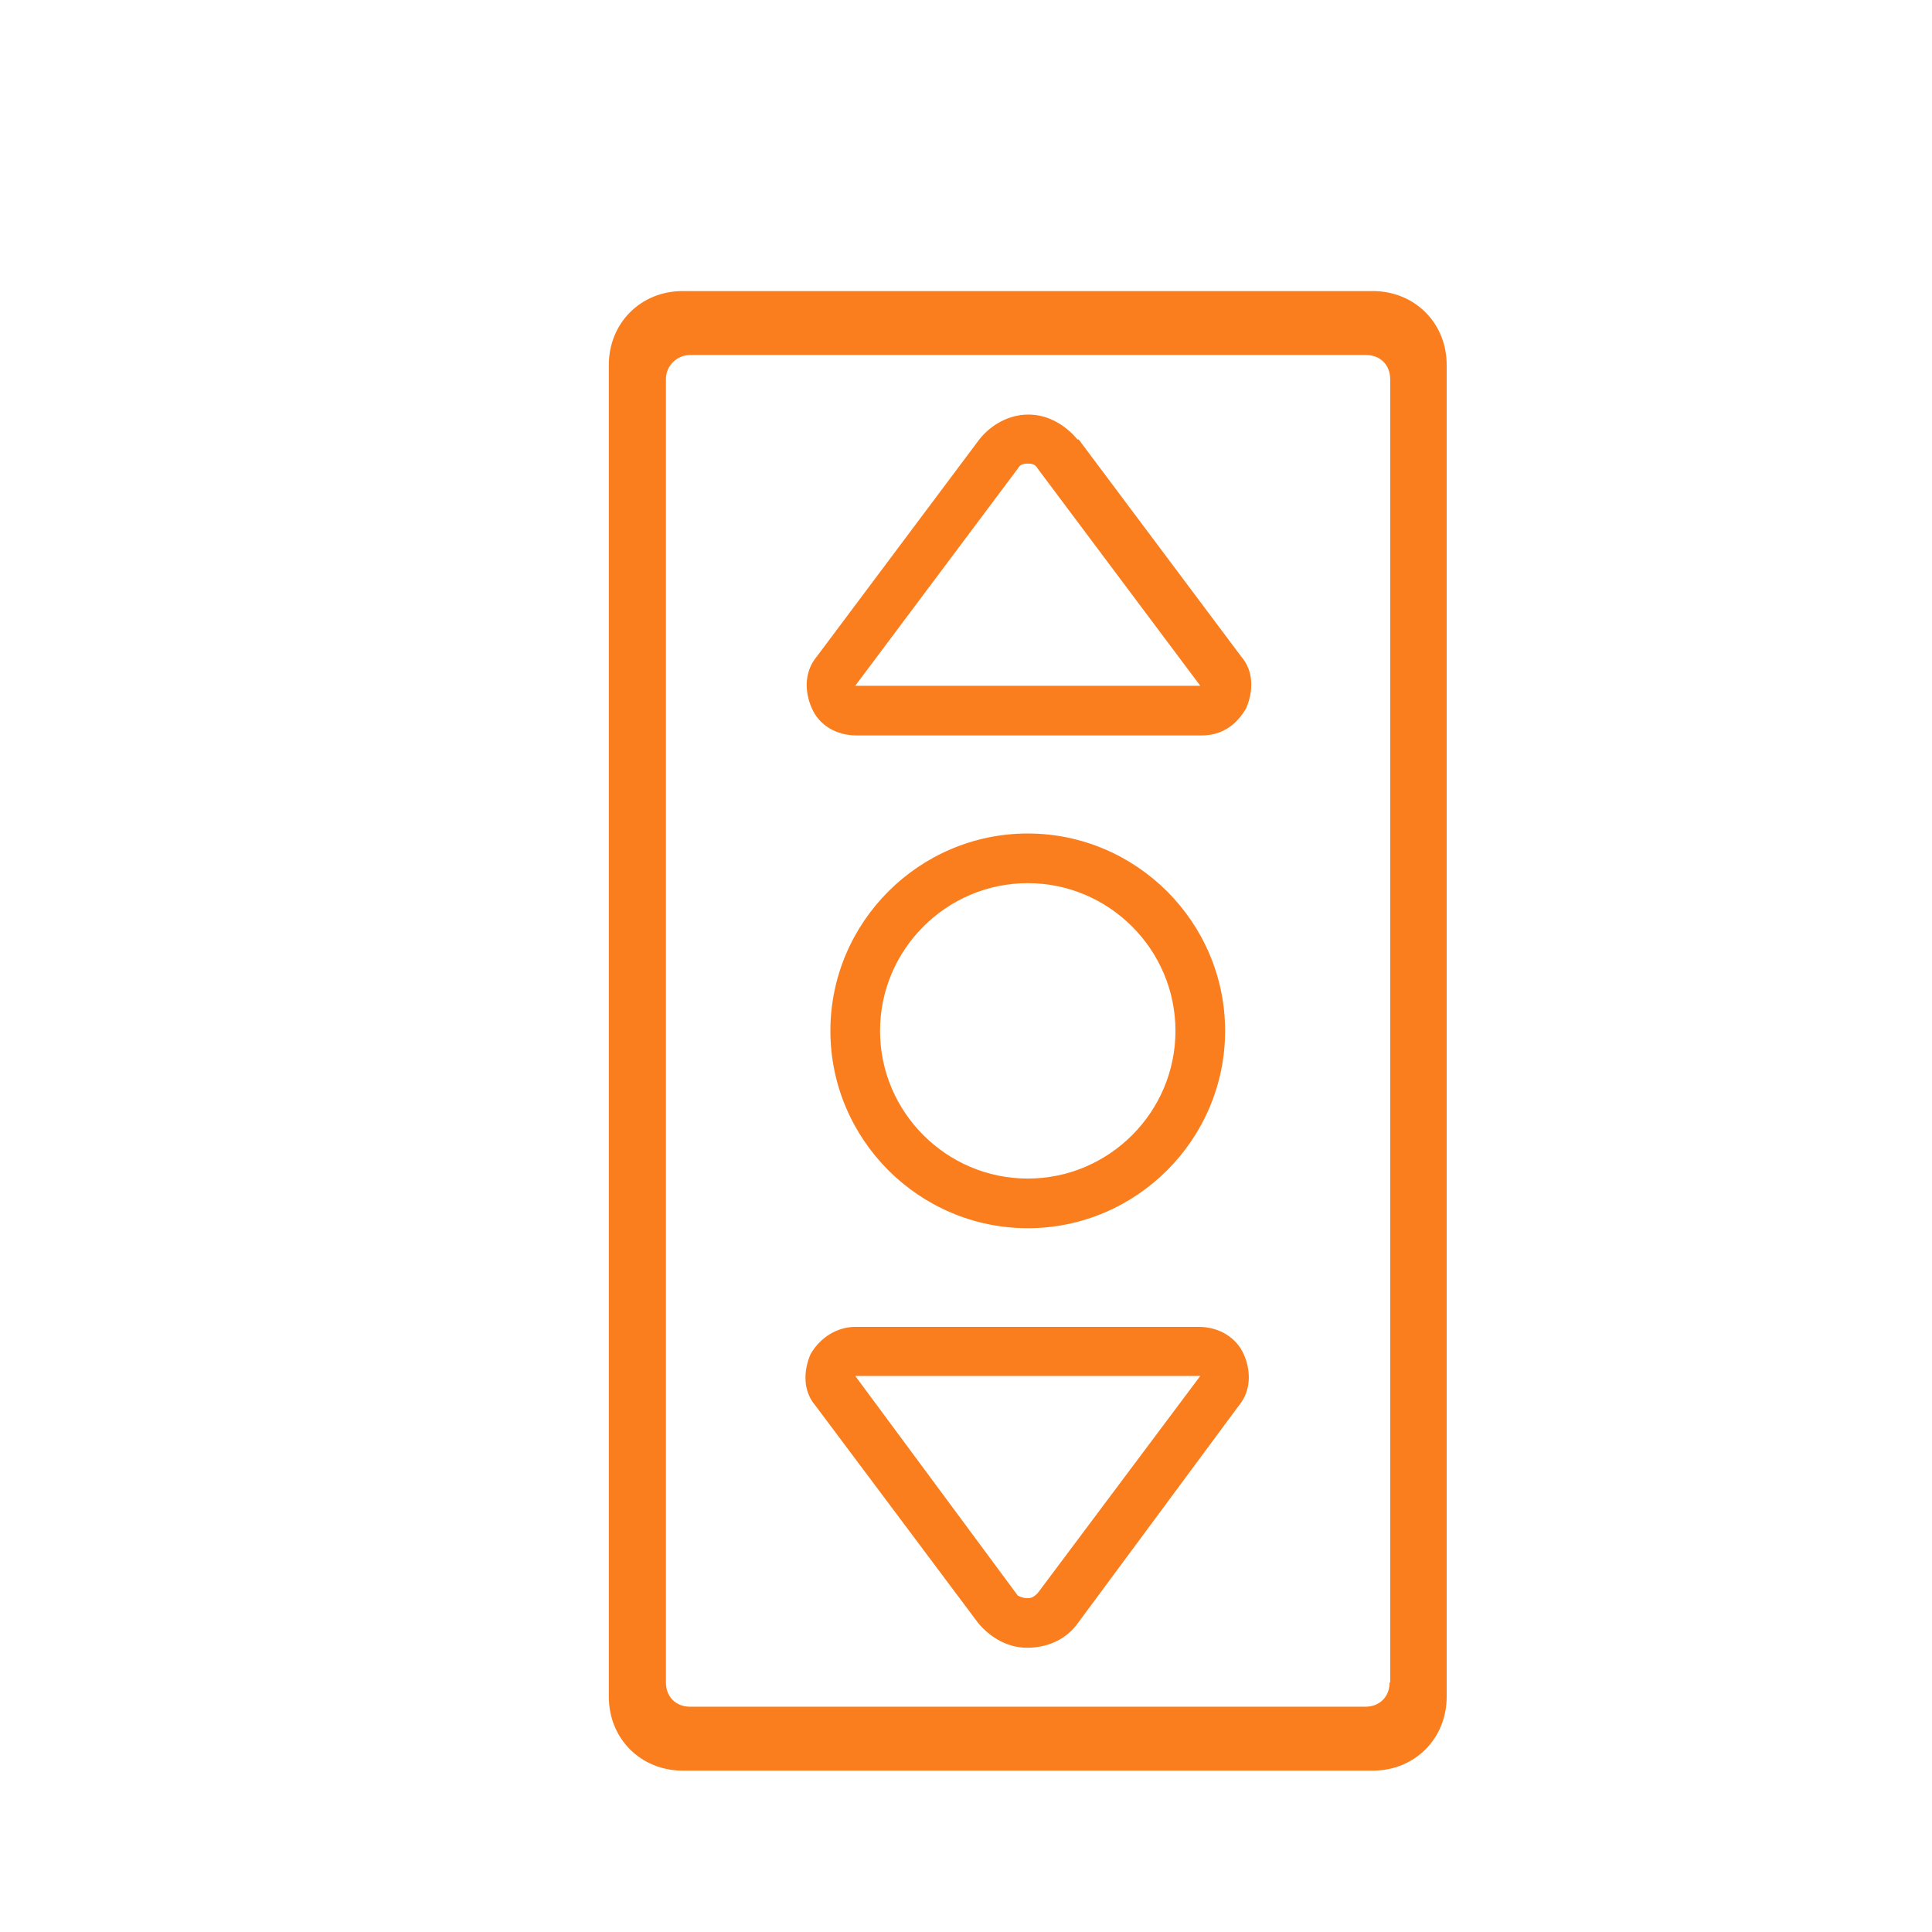
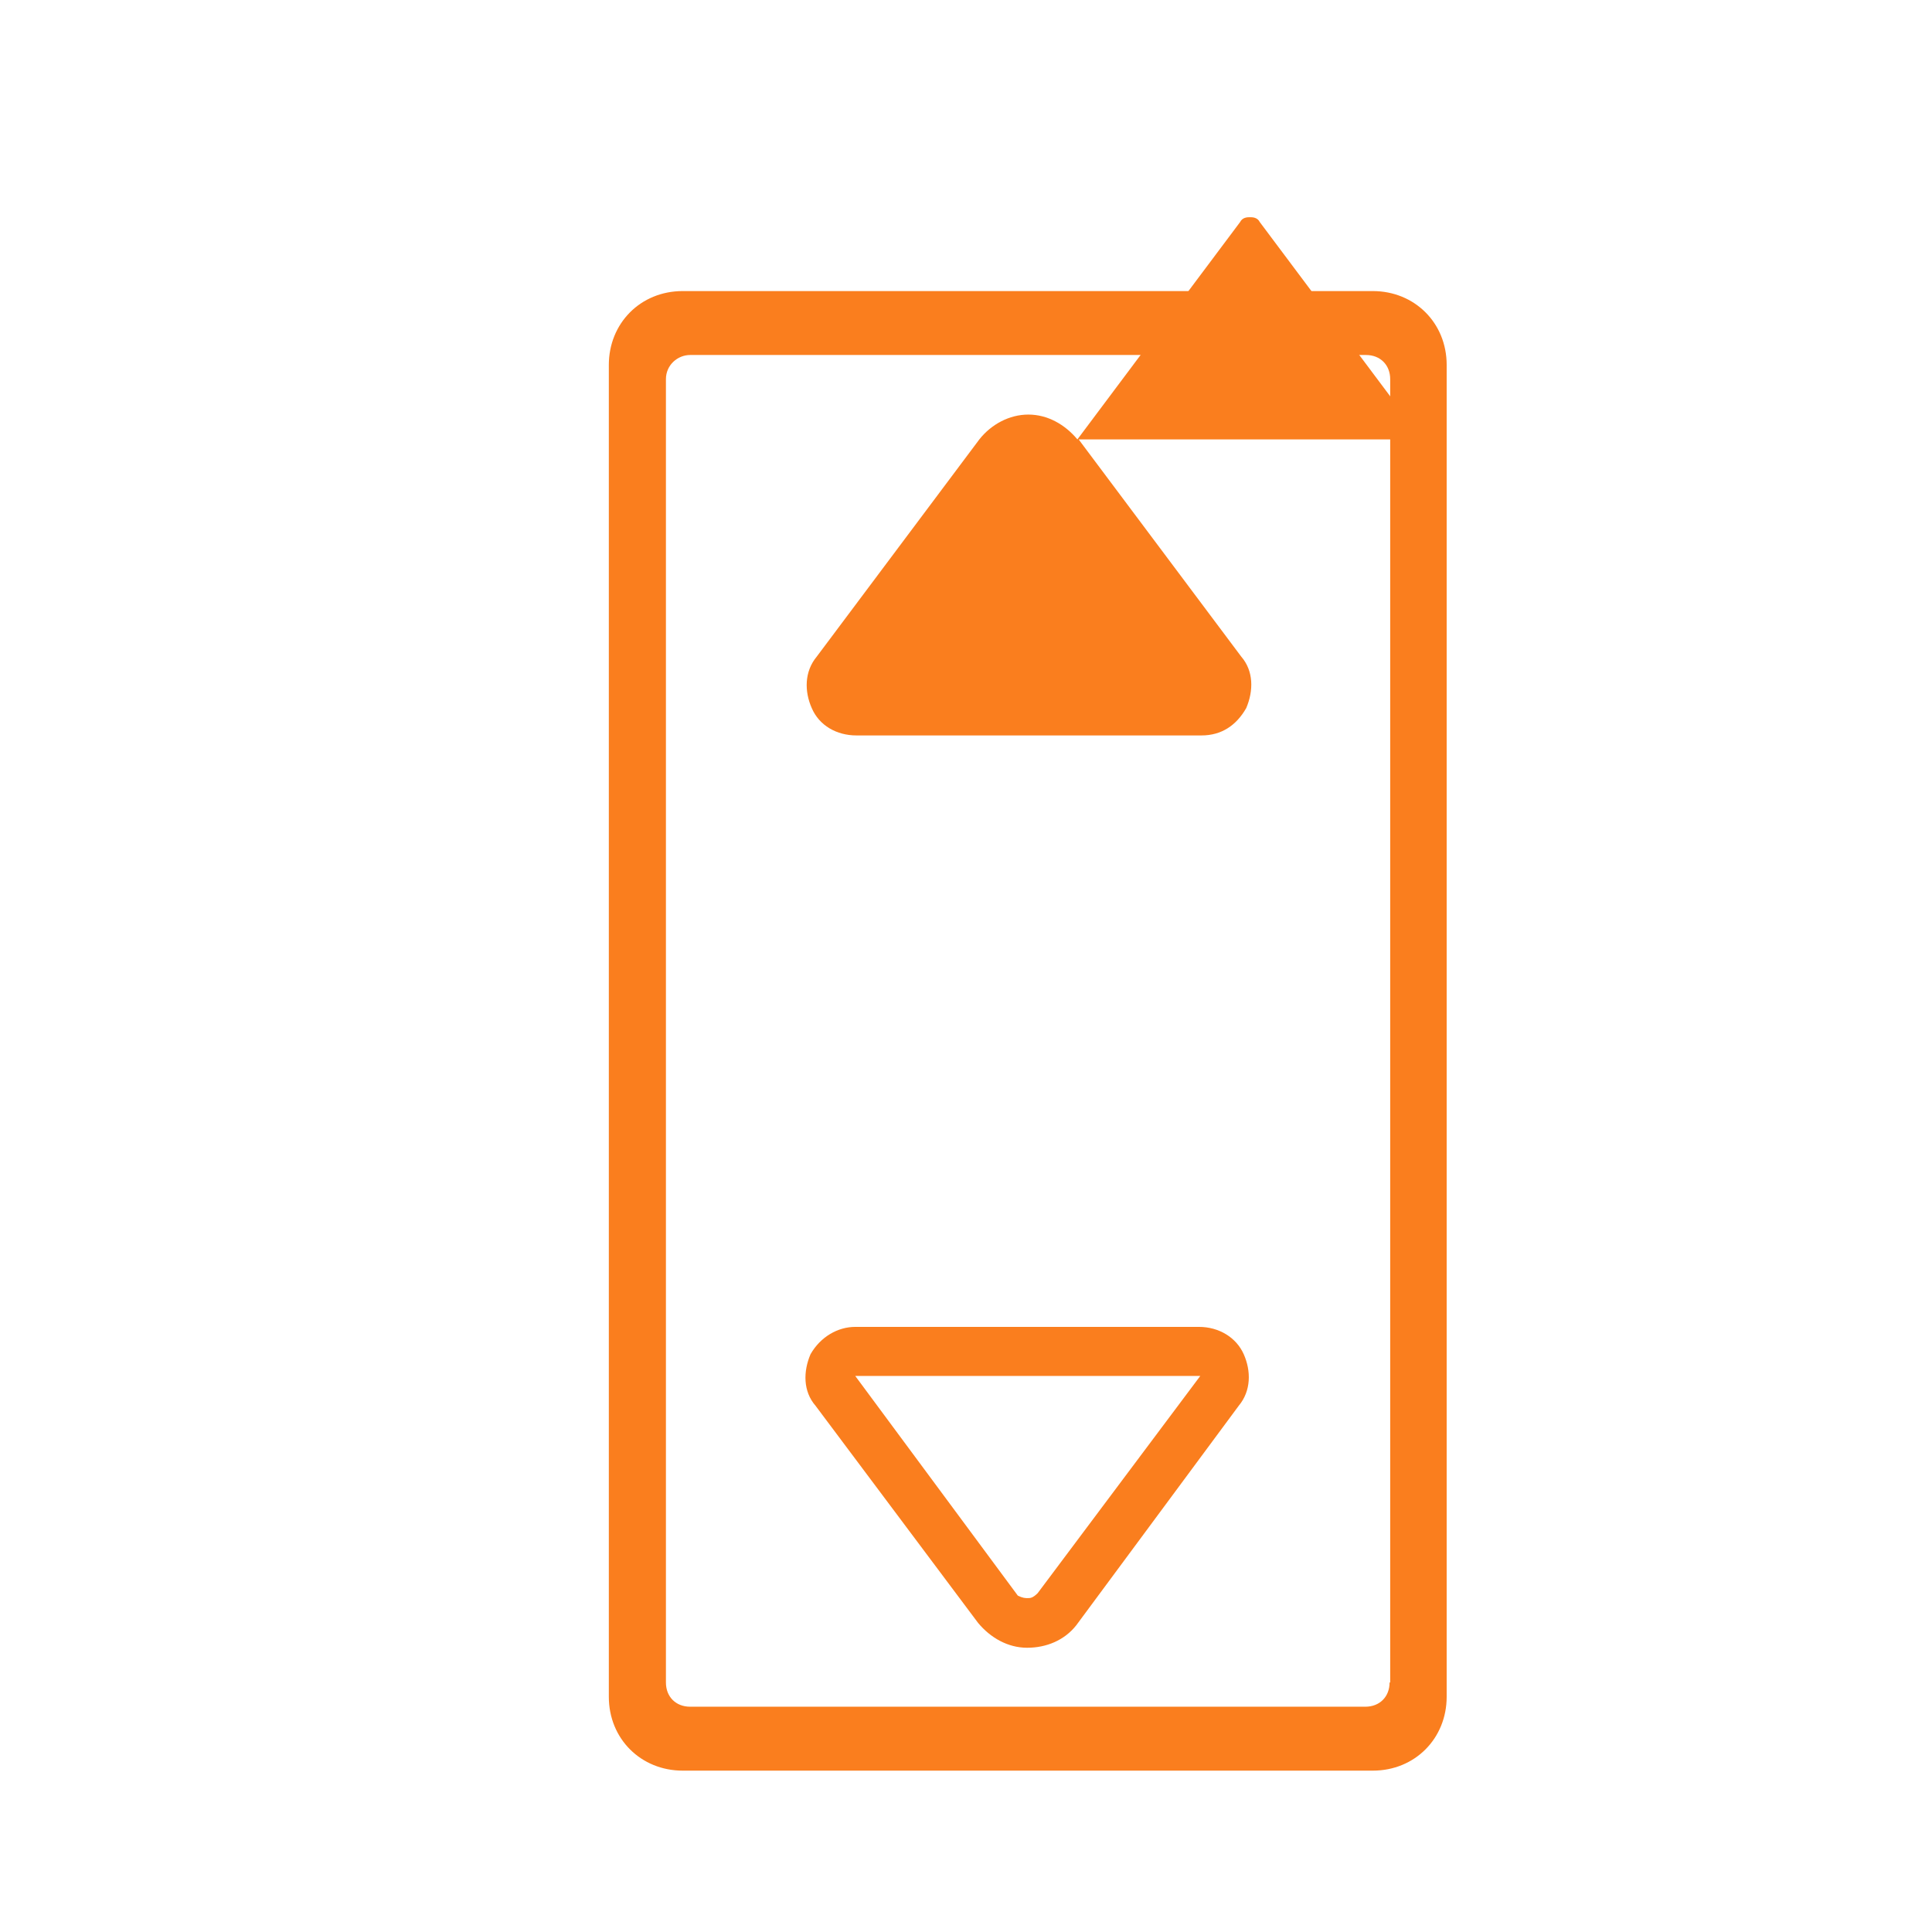
<svg xmlns="http://www.w3.org/2000/svg" viewBox="0 0 31.13 31.13">
  <defs>
    <style>.e{fill:none;}.f{fill:#fa7e1e;}</style>
  </defs>
  <g id="a" />
  <g id="b">
    <g id="c">
      <rect class="e" width="31.13" height="31.13" />
    </g>
    <g id="d">
      <g transform="translate(1 1)">
        <g>
          <path class="f" d="M21.12,3.69H10c-.68,0-1.19,.52-1.19,1.19V26.34c0,.68,.52,1.19,1.19,1.19h11.12c.68,0,1.19-.52,1.19-1.19V4.88c0-.68-.52-1.19-1.19-1.19Zm.27,22.42c0,.23-.16,.39-.39,.39H10.12c-.23,0-.39-.16-.39-.39V5.11c0-.23,.19-.39,.39-.39h10.89c.23,0,.39,.16,.39,.39V26.11h0Z" />
-           <path class="f" d="M15.56,18.79c1.75,0,3.18-1.43,3.18-3.18s-1.43-3.18-3.18-3.18-3.18,1.43-3.18,3.18,1.43,3.18,3.18,3.18Zm0-5.56c1.31,0,2.38,1.07,2.38,2.38s-1.07,2.38-2.38,2.38-2.38-1.07-2.38-2.38c0-1.31,1.07-2.38,2.38-2.38Z" />
-           <path class="f" d="M16.36,6.08c-.2-.24-.48-.4-.79-.4s-.6,.16-.79,.4l-2.62,3.5c-.2,.24-.2,.56-.08,.83,.12,.28,.4,.44,.72,.44h5.56c.32,0,.56-.16,.72-.44,.12-.28,.12-.6-.08-.83l-2.62-3.5Zm-3.58,3.97l2.62-3.5c.04-.08,.12-.08,.16-.08s.12,0,.16,.08l2.62,3.5h-5.56Z" />
+           <path class="f" d="M16.36,6.08c-.2-.24-.48-.4-.79-.4s-.6,.16-.79,.4l-2.62,3.5c-.2,.24-.2,.56-.08,.83,.12,.28,.4,.44,.72,.44h5.56c.32,0,.56-.16,.72-.44,.12-.28,.12-.6-.08-.83l-2.62-3.5Zl2.62-3.5c.04-.08,.12-.08,.16-.08s.12,0,.16,.08l2.62,3.5h-5.56Z" />
          <path class="f" d="M18.34,20.38h-5.56c-.28,0-.56,.16-.72,.44-.12,.28-.12,.6,.08,.83l2.62,3.5c.2,.24,.48,.4,.79,.4s.6-.12,.79-.36l2.62-3.54c.2-.24,.2-.56,.08-.83s-.4-.44-.72-.44Zm-2.62,4.29c-.08,.08-.12,.08-.16,.08s-.08,0-.16-.04l-2.62-3.54h5.56l-2.62,3.5Z" />
        </g>
      </g>
    </g>
  </g>
</svg>